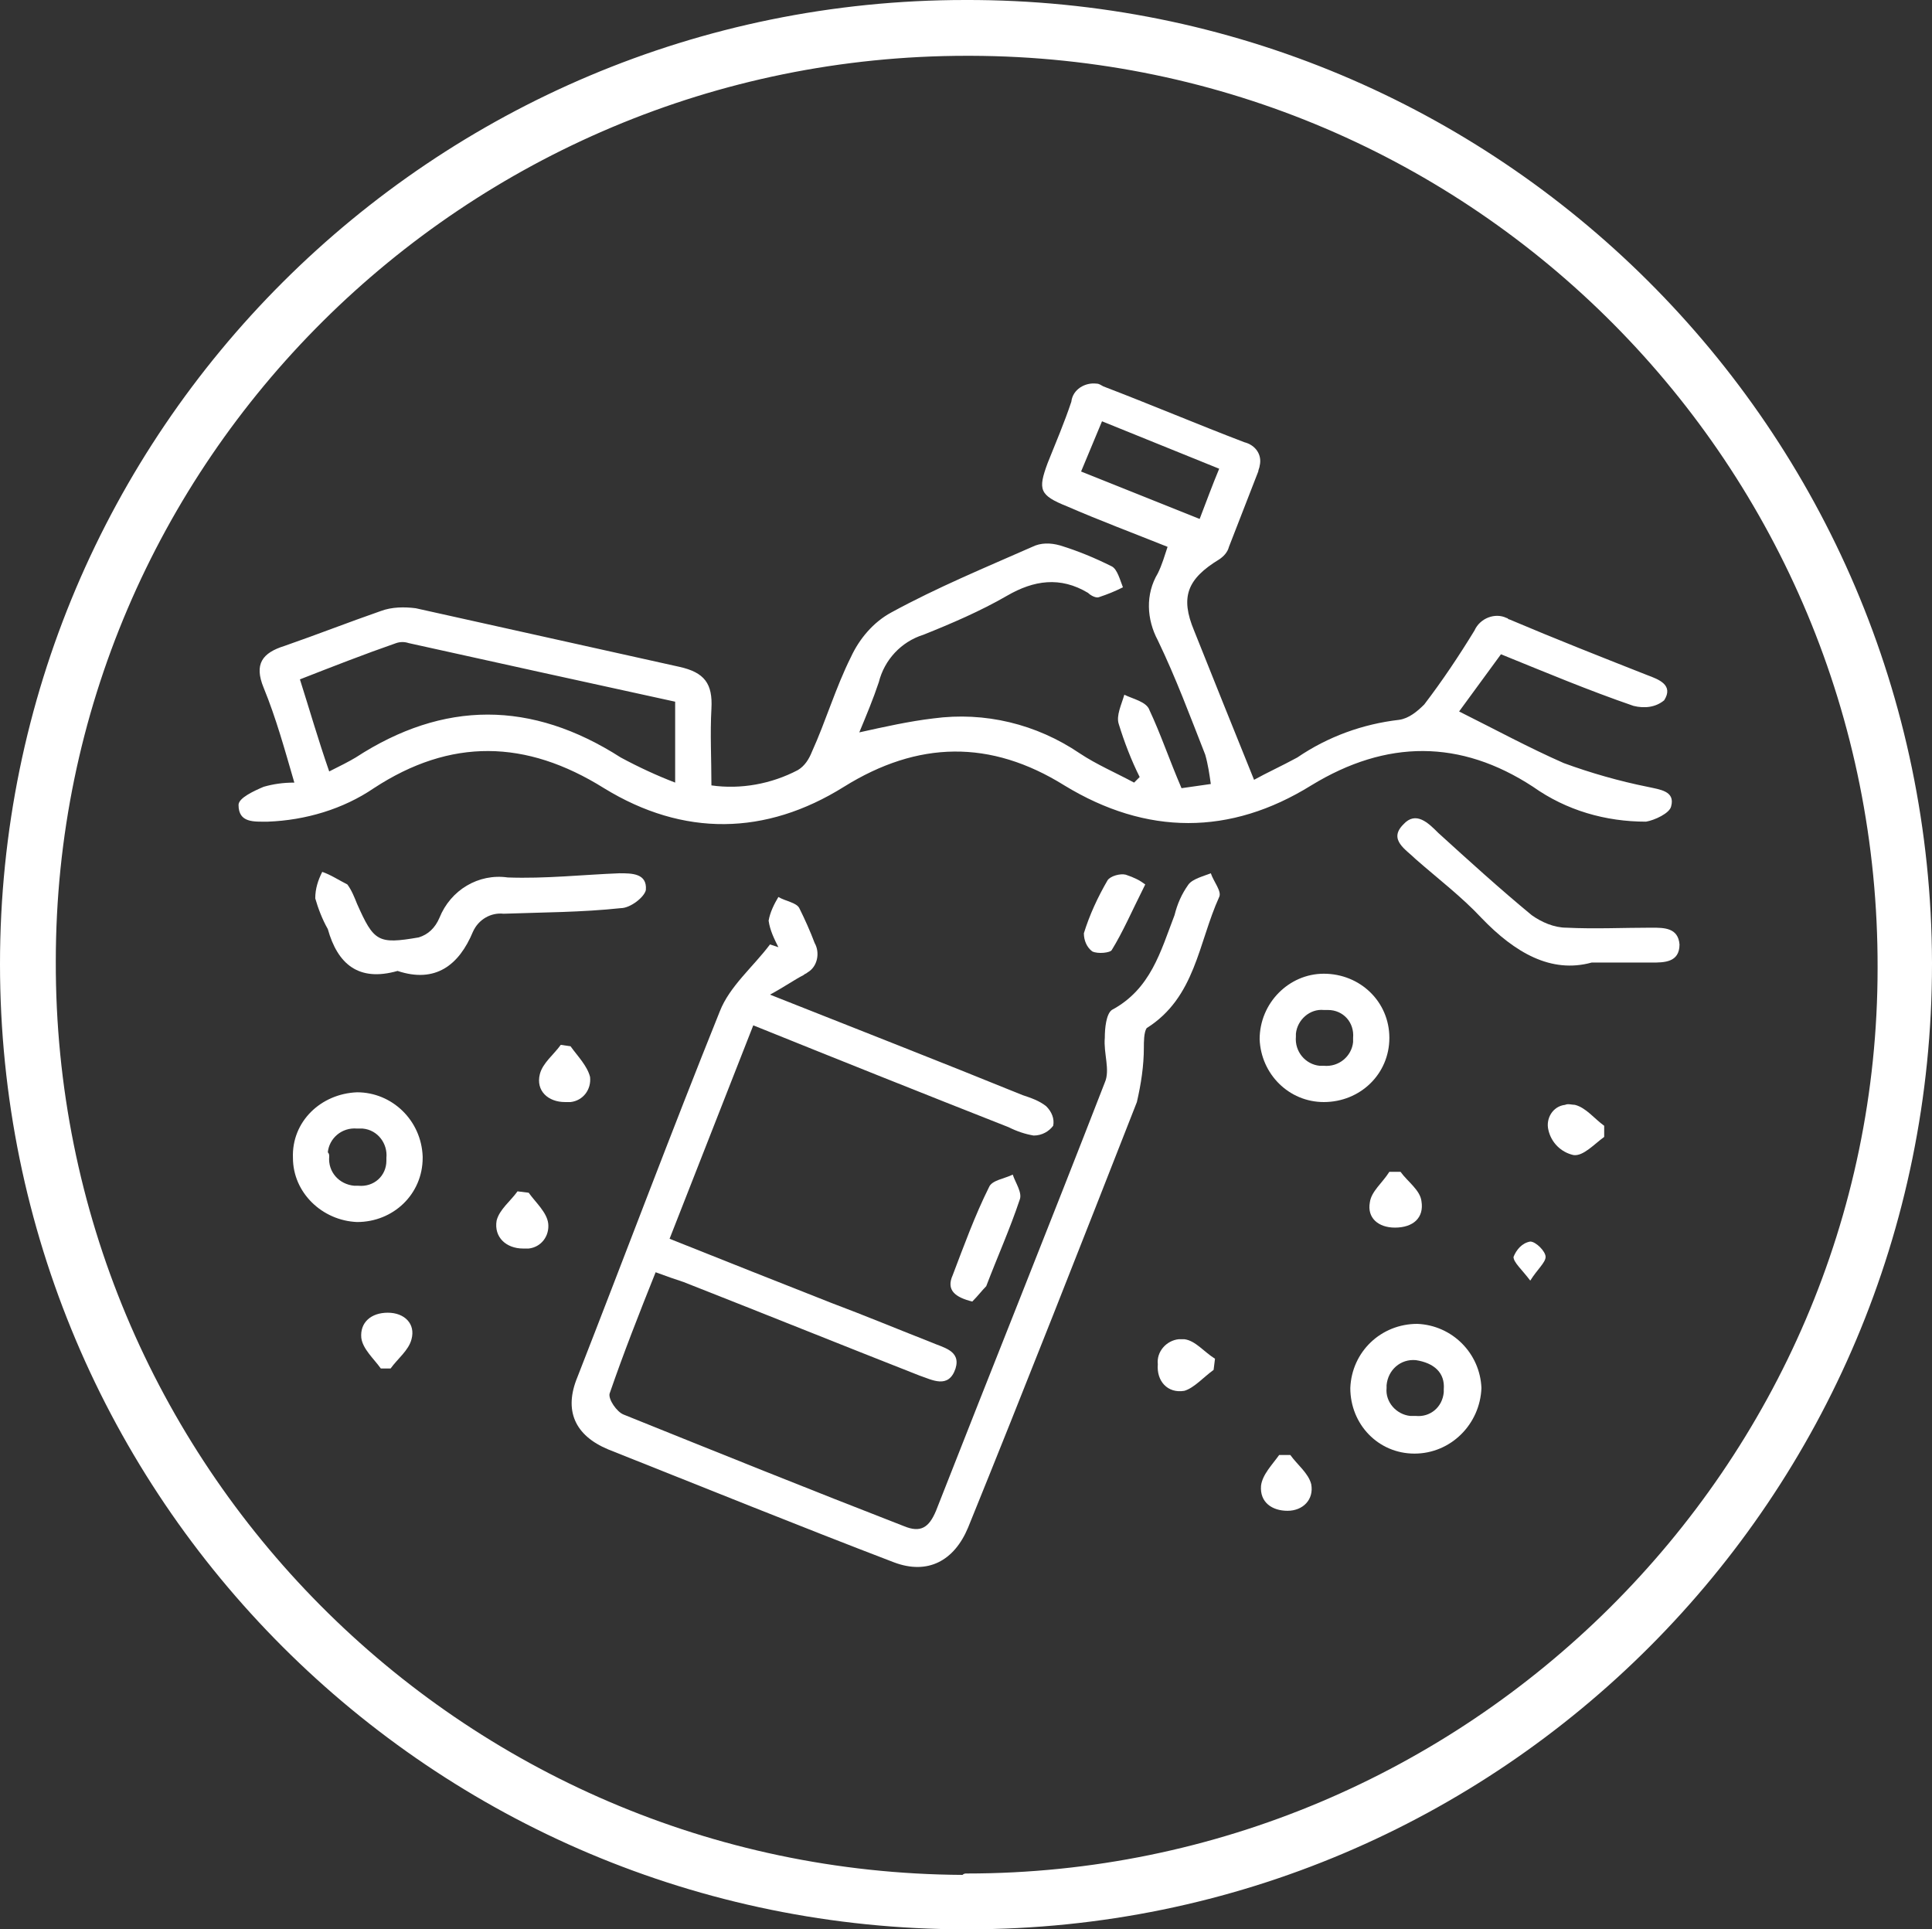
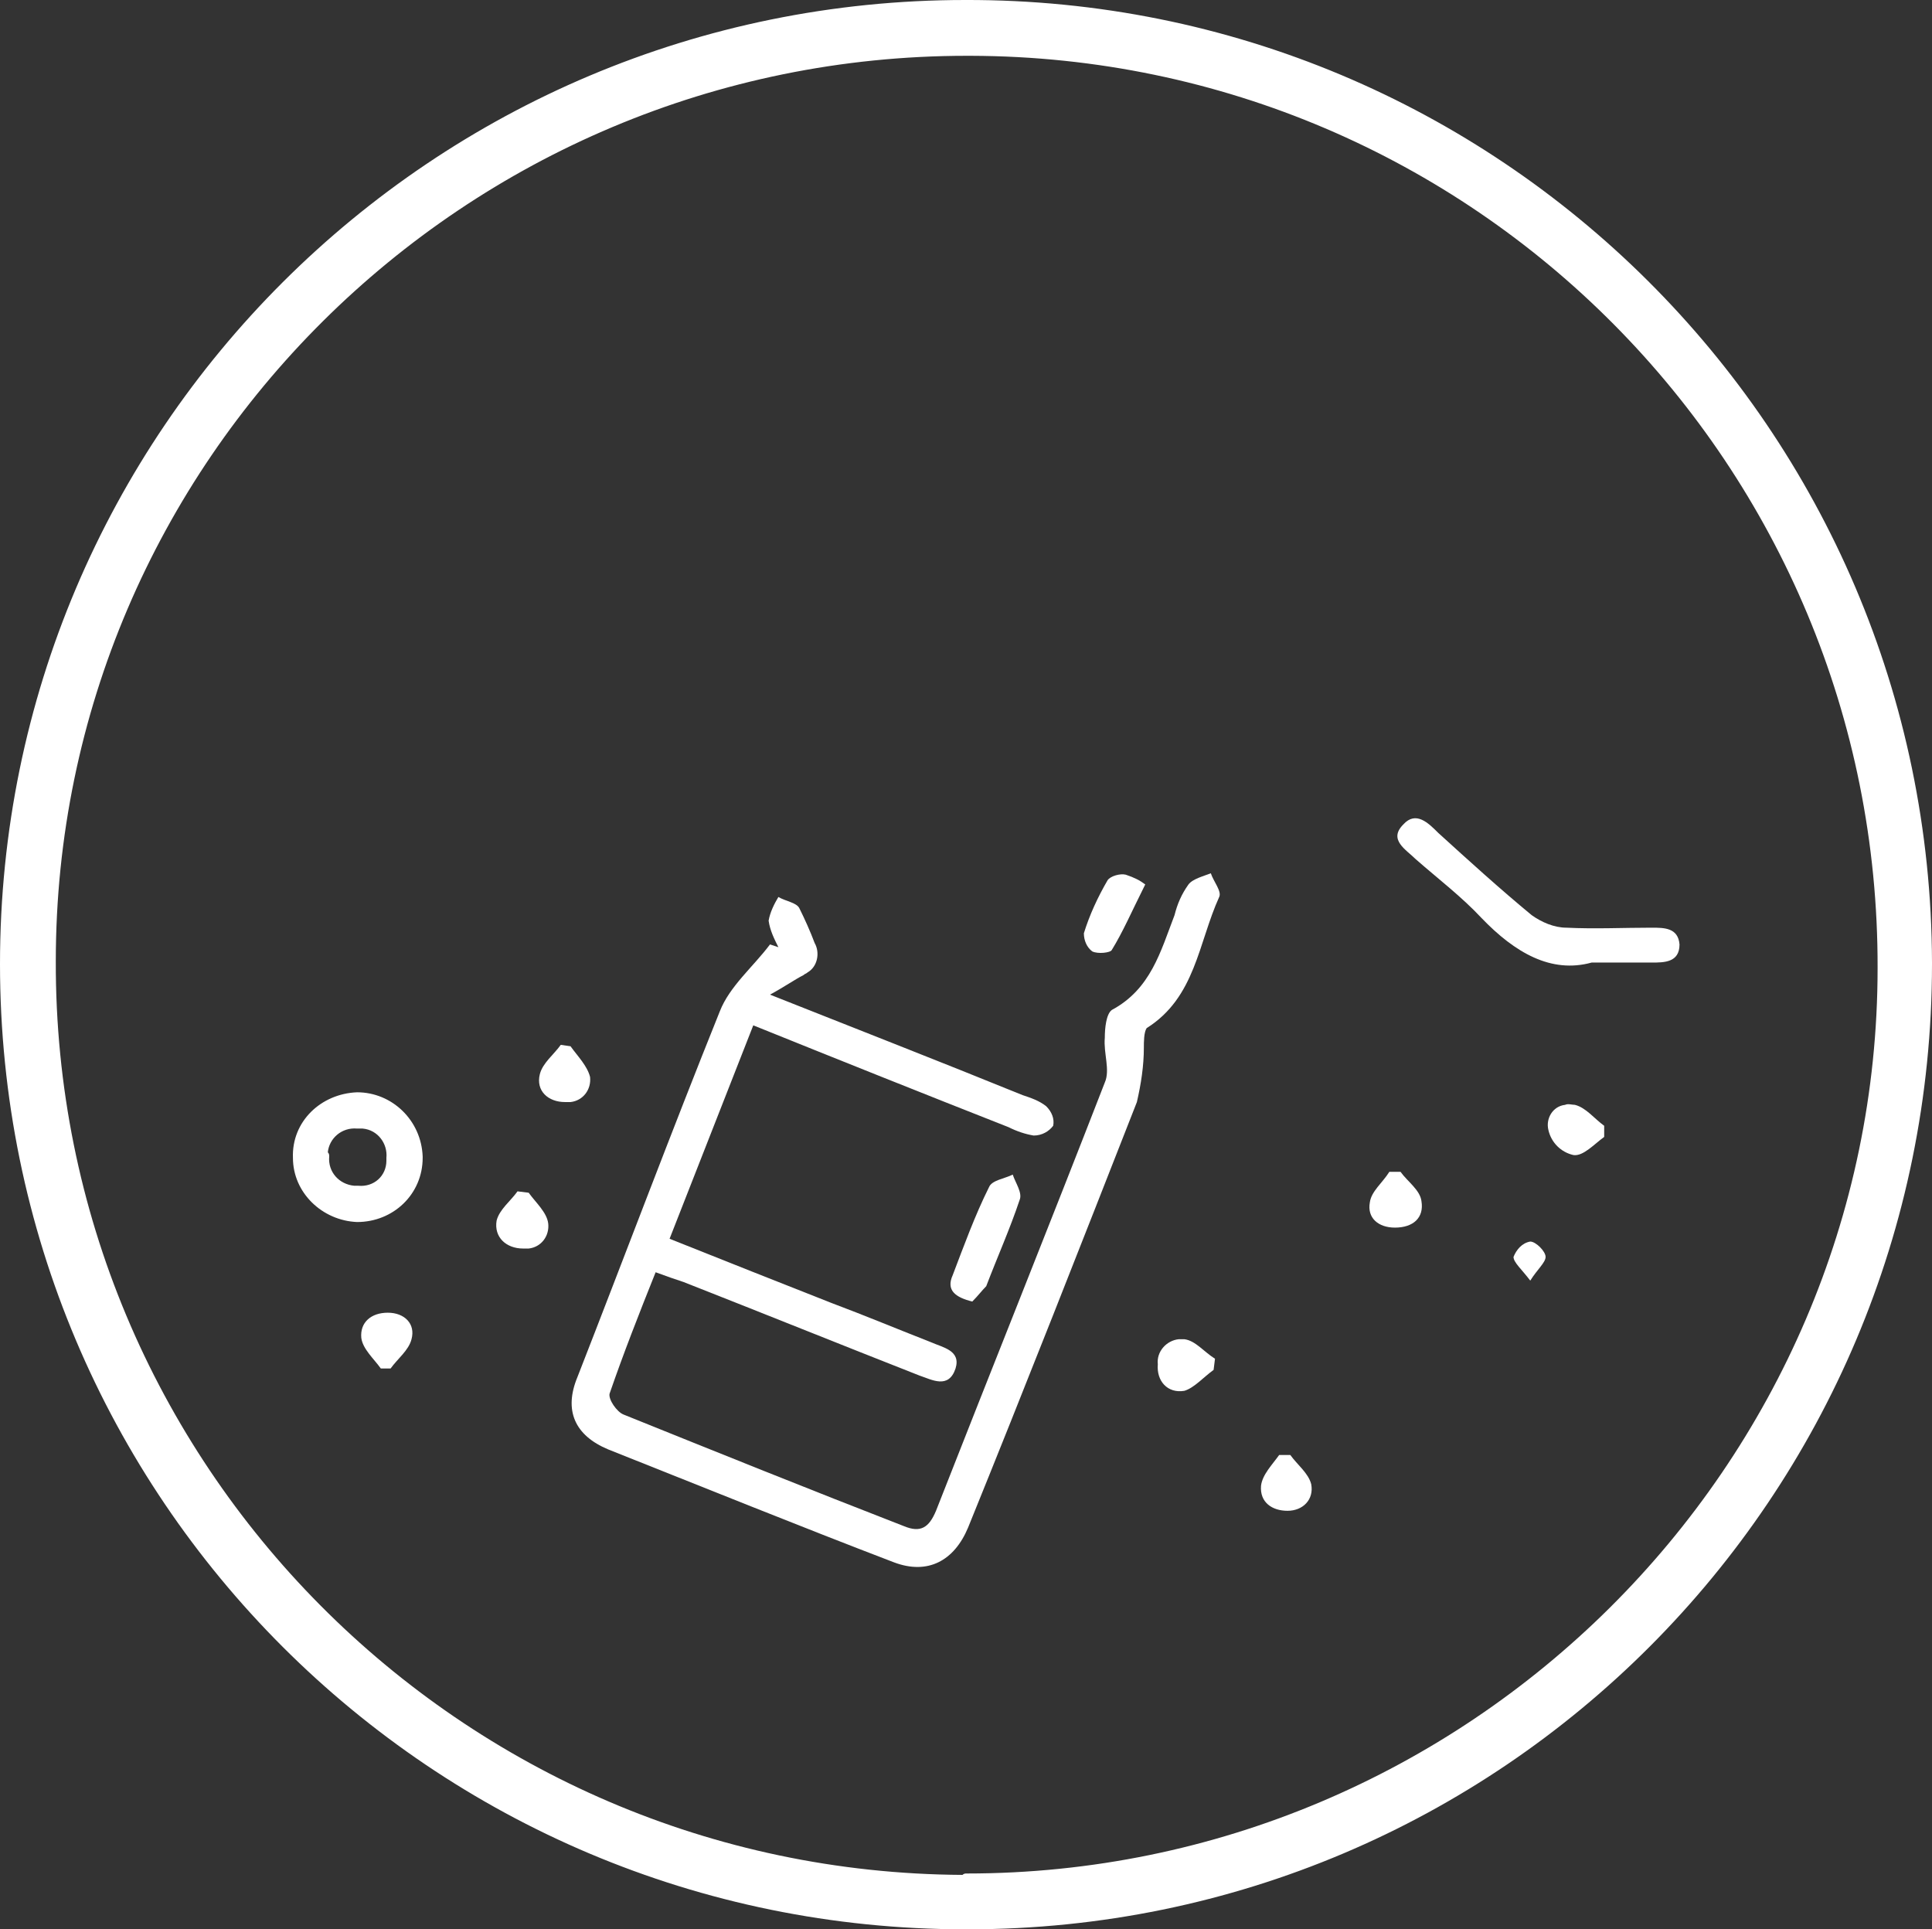
<svg xmlns="http://www.w3.org/2000/svg" version="1.1" id="Group_32003" x="0px" y="0px" viewBox="0 0 138.5 138.3" style="enable-background:new 0 0 138.5 138.3;" xml:space="preserve">
  <rect x="0" y="0" width="138.5" height="138.3" fill="#333333" stroke="none" />
  <style type="text/css">
	.st0{fill:#FFFFFF;}
</style>
  <path id="Path_36775" class="st0" d="M0,69.1C0,30.9,31,0,69.2,0c0,0,0,0,0,0c38.2-0.1,69.2,30.8,69.3,69c0,0,0,0,0,0.1  c0,38.2-30.9,69.2-69.1,69.2c-0.1,0-0.2,0-0.2,0C31,138.3,0,107.4,0,69.1z M69.3,134.3c35.9,0,65.3-29.2,65.3-64.9  c0.1-36-28.9-65.3-65-65.4c-0.1,0-0.2,0-0.3,0C33.3,4,4,33.1,4,68.9c-0.1,36,29,65.3,65,65.5C69.1,134.3,69.2,134.3,69.3,134.3  L69.3,134.3z" />
-   <path id="Path_36776" class="st0" d="M104.6,51c2.6,1.3,5,2.6,7.5,3.7c1.9,0.7,4,1.3,6,1.7c0.9,0.2,2,0.3,1.7,1.4  c-0.1,0.5-1.2,1-1.8,1.1c-2.9,0-5.7-0.8-8.1-2.5C104.7,53,99.4,53,94,56.3c-5.8,3.6-11.8,3.6-17.7,0C71,53,65.8,53.1,60.5,56.4  c-5.6,3.5-11.5,3.6-17.2,0.1c-5.6-3.5-11-3.6-16.5,0c-2.2,1.5-4.9,2.3-7.6,2.4c-1,0-2.1,0.1-2.1-1.2c0-0.5,1.1-1,1.8-1.3  c0.7-0.2,1.4-0.3,2.2-0.3c-0.7-2.4-1.3-4.6-2.2-6.8c-0.7-1.7-0.1-2.5,1.5-3c2.3-0.8,4.6-1.7,6.9-2.5c0.8-0.3,1.7-0.3,2.5-0.2  c6.3,1.4,12.6,2.8,18.9,4.2c1.8,0.4,2.4,1.2,2.3,3c-0.1,1.8,0,3.6,0,5.5c2.1,0.3,4.3-0.1,6.2-1.1c0.5-0.3,0.8-0.8,1-1.3  c1-2.2,1.7-4.6,2.8-6.8c0.6-1.3,1.6-2.5,2.9-3.2c3.3-1.8,6.7-3.2,10.1-4.7c0.6-0.3,1.3-0.3,2-0.1c1.3,0.4,2.5,0.9,3.7,1.5  c0.4,0.2,0.6,1,0.8,1.5c-0.6,0.3-1.1,0.5-1.7,0.7c-0.2,0.1-0.6-0.1-0.8-0.3c-2-1.2-3.9-0.9-5.8,0.2c-1.9,1.1-4,2-6,2.8  c-1.6,0.5-2.8,1.8-3.2,3.4c-0.4,1.2-0.9,2.4-1.4,3.6c1.8-0.4,3.6-0.8,5.3-1c3.7-0.5,7.4,0.4,10.5,2.5c1.2,0.8,2.6,1.4,3.9,2.1  l0.4-0.4c-0.6-1.2-1.1-2.5-1.5-3.8c-0.2-0.6,0.2-1.4,0.4-2.1c0.6,0.3,1.6,0.5,1.8,1.1c0.8,1.7,1.4,3.5,2.3,5.6l2.1-0.3  c-0.1-0.7-0.2-1.4-0.4-2.1c-1.1-2.8-2.1-5.5-3.4-8.2c-0.8-1.5-0.9-3.3,0-4.8c0.3-0.6,0.5-1.3,0.7-1.9c-2.5-1-4.9-1.9-7.2-2.9  c-2-0.8-2.1-1.2-1.4-3.1c0.6-1.5,1.2-2.9,1.7-4.4c0.1-0.9,1-1.4,1.8-1.3c0.2,0,0.3,0.1,0.5,0.2c3.4,1.3,6.7,2.7,10.1,4  c0.8,0.2,1.3,0.9,1.1,1.7c0,0.1-0.1,0.3-0.1,0.4c-0.7,1.8-1.4,3.6-2.1,5.4c-0.1,0.4-0.4,0.7-0.7,0.9c-2.3,1.4-2.8,2.7-1.8,5.1  c1.4,3.5,2.8,7,4.3,10.7c0.9-0.5,2-1,3.1-1.6c2.2-1.5,4.7-2.4,7.3-2.7c0.7-0.1,1.3-0.6,1.8-1.1c1.3-1.7,2.5-3.5,3.6-5.3  c0.4-0.9,1.5-1.3,2.3-0.9c0.1,0,0.1,0.1,0.2,0.1c3.3,1.4,6.6,2.7,9.9,4c0.8,0.3,1.9,0.7,1.2,1.8c-0.6,0.5-1.4,0.6-2.2,0.4  c-3.2-1.1-6.3-2.4-9.5-3.7L104.6,51z M23.6,55.3c0.8-0.4,1.4-0.7,1.9-1c6.3-4.1,12.6-4.1,19,0c1.3,0.7,2.6,1.3,3.9,1.8v-5.8  c-6.4-1.4-12.8-2.8-19.1-4.2c-0.3-0.1-0.6-0.1-0.9,0c-2.3,0.8-4.6,1.7-6.9,2.6C22.2,50.9,22.8,53,23.6,55.3L23.6,55.3z M77.5,33.8  l8.5,3.4c0.5-1.3,0.9-2.4,1.4-3.6L79,30.2L77.5,33.8z" />
  <path id="Path_36777" class="st0" d="M55.2,71.3c6.3,2.5,12.2,4.8,18.1,7.2c0.6,0.2,1.2,0.4,1.7,0.8c0.4,0.4,0.6,0.9,0.5,1.4  c-0.3,0.4-0.8,0.7-1.4,0.7c-0.6-0.1-1.2-0.3-1.8-0.6c-6.1-2.4-12.1-4.8-18.3-7.3L48,88.8c4,1.6,7.8,3.1,11.6,4.6  c2.4,0.9,4.8,1.9,7.1,2.8c0.9,0.4,2.2,0.6,1.8,1.9c-0.5,1.5-1.7,0.8-2.6,0.5c-5.6-2.2-11.3-4.5-16.9-6.7c-0.6-0.2-1.2-0.4-2-0.7  c-1.2,3-2.3,5.8-3.3,8.7c-0.1,0.4,0.5,1.3,1,1.5c6.7,2.7,13.4,5.4,20.1,8c1.2,0.5,1.8,0.1,2.3-1.1c4-10.2,8.1-20.4,12.1-30.7  c0.4-0.9-0.1-2.1,0-3.2c0-0.7,0.1-1.7,0.5-2c2.8-1.5,3.5-4.2,4.5-6.8c0.2-0.8,0.5-1.5,1-2.2c0.3-0.4,1.1-0.6,1.6-0.8  c0.2,0.6,0.8,1.3,0.6,1.7c-1.5,3.3-1.7,7.2-5.2,9.4C82,74,82,74.7,82,75.1c0,1.3-0.2,2.6-0.5,3.9c-4,10.2-8,20.4-12.1,30.5  c-1,2.4-2.9,3.4-5.3,2.5c-6.8-2.6-13.7-5.4-20.5-8.1c-2.4-1-3.2-2.8-2.2-5.2c3.4-8.7,6.7-17.5,10.2-26.2c0.7-1.8,2.4-3.2,3.6-4.8  l0.6,0.2c-0.3-0.6-0.6-1.2-0.7-1.9c0.1-0.6,0.4-1.2,0.7-1.7c0.5,0.3,1.3,0.4,1.5,0.8c0.4,0.8,0.8,1.7,1.1,2.5  c0.4,0.7,0.2,1.7-0.5,2.1c-0.1,0.1-0.2,0.1-0.3,0.2C57,70.2,56.3,70.7,55.2,71.3z" />
-   <path id="Path_36778" class="st0" d="M28.5,69.6c-2.8,0.8-4.3-0.5-5-3c-0.4-0.7-0.7-1.5-0.9-2.2c0-0.7,0.2-1.3,0.5-1.9  c0.6,0.2,1.2,0.6,1.8,0.9c0.3,0.4,0.5,0.9,0.7,1.4c1.2,2.7,1.5,2.9,4.4,2.4c0.7-0.2,1.2-0.7,1.5-1.4c0.8-2,2.8-3.2,4.9-2.9  c2.7,0.1,5.4-0.2,8-0.3c0.9,0,2,0,1.9,1.2c-0.1,0.5-1.1,1.3-1.8,1.3c-2.8,0.3-5.6,0.3-8.4,0.4c-0.9-0.1-1.8,0.4-2.2,1.3  C32.9,69.2,31.2,70.5,28.5,69.6z" />
  <path id="Path_36779" class="st0" d="M114.1,69c-2.9,0.8-5.5-0.7-7.9-3.2c-1.4-1.5-3.1-2.8-4.7-4.2c-0.7-0.7-2-1.4-0.9-2.5  c0.9-1,1.8-0.1,2.5,0.6c2.2,2,4.4,4,6.7,5.9c0.7,0.5,1.6,0.9,2.5,0.9c2,0.1,4.1,0,6.1,0c0.9,0,1.9,0,2,1.2c0,1.3-1.1,1.3-2,1.3  C117.1,69,115.9,69,114.1,69z" />
-   <path id="Path_36780" class="st0" d="M101.4,104.2c-2.6,0-4.6-2.1-4.6-4.7c0.1-2.6,2.2-4.6,4.8-4.6c2.5,0.1,4.5,2.1,4.6,4.6  C106.1,102.1,104,104.2,101.4,104.2z M101.5,97.5c-1.1-0.1-2,0.7-2.1,1.8c0,0.1,0,0.1,0,0.2c-0.1,1,0.7,1.9,1.7,2c0.1,0,0.2,0,0.4,0  c1,0.1,1.9-0.6,2-1.7c0-0.1,0-0.2,0-0.2C103.6,98.4,102.8,97.7,101.5,97.5L101.5,97.5z" />
-   <path id="Path_36781" class="st0" d="M99.6,74.4c0,2.6-2.1,4.6-4.7,4.6c-2.5,0-4.5-2-4.6-4.5c0-2.6,2.1-4.7,4.6-4.7  C97.5,69.8,99.6,71.8,99.6,74.4z M94.9,76.4c1.1,0.1,2-0.7,2.1-1.7c0-0.1,0-0.2,0-0.3c0.1-1.1-0.7-2-1.8-2c-0.1,0-0.2,0-0.3,0  c-1-0.1-1.9,0.7-2,1.7c0,0.1,0,0.2,0,0.2c-0.1,1.1,0.7,2,1.7,2.1C94.7,76.4,94.8,76.4,94.9,76.4L94.9,76.4z" />
  <path id="Path_36782" class="st0" d="M25.6,78.3c2.5,0,4.6,2,4.7,4.6c0,0,0,0,0,0.1c0,2.6-2.1,4.6-4.7,4.6C23.1,87.5,21,85.5,21,83  C20.9,80.4,23,78.4,25.6,78.3C25.6,78.3,25.6,78.3,25.6,78.3z M23.6,82.9c-0.1,1.1,0.7,2,1.8,2.1c0.1,0,0.2,0,0.3,0  c1.1,0.1,2-0.7,2-1.8c0-0.1,0-0.1,0-0.2c0.1-1-0.6-2-1.7-2.1c-0.1,0-0.2,0-0.4,0c-1.1-0.1-2,0.7-2.1,1.7  C23.6,82.7,23.6,82.8,23.6,82.9L23.6,82.9z" />
  <path id="Path_36783" class="st0" d="M69.7,93.3c-1.2-0.3-1.9-0.8-1.4-1.9c0.8-2.1,1.6-4.3,2.6-6.3c0.2-0.5,1.1-0.6,1.7-0.9  c0.2,0.6,0.7,1.3,0.5,1.8c-0.7,2.1-1.6,4.1-2.4,6.2C70.4,92.5,70.1,92.9,69.7,93.3z" />
  <path id="Path_36784" class="st0" d="M82.1,63.4c-1,2-1.6,3.4-2.4,4.7c-0.1,0.2-1,0.3-1.4,0.1c-0.4-0.3-0.6-0.8-0.6-1.3  c0.4-1.3,1-2.6,1.7-3.8c0.2-0.3,0.9-0.5,1.3-0.4C81.3,62.9,81.7,63.1,82.1,63.4z" />
  <path id="Path_36785" class="st0" d="M115,81.5c-0.7,0.5-1.5,1.4-2.2,1.3c-0.9-0.2-1.6-0.9-1.8-1.8c-0.2-0.8,0.3-1.7,1.2-1.8  c0.2-0.1,0.5,0,0.7,0c0.8,0.2,1.4,1,2.1,1.5L115,81.5z" />
  <path id="Path_36786" class="st0" d="M87,98.2c-0.7,0.5-1.4,1.3-2.1,1.5c-1.2,0.2-2-0.7-1.9-1.9c-0.1-0.9,0.6-1.7,1.5-1.8  c0.1,0,0.3,0,0.4,0c0.8,0.1,1.4,0.9,2.2,1.4L87,98.2z" />
  <path id="Path_36787" class="st0" d="M37.9,85.5c0.5,0.7,1.3,1.4,1.4,2.2c0.1,0.9-0.5,1.7-1.4,1.8c-0.1,0-0.3,0-0.4,0  c-1.2,0-2.1-0.8-1.9-2c0.2-0.8,1-1.4,1.5-2.1L37.9,85.5z" />
  <path id="Path_36788" class="st0" d="M100.4,84c0.5,0.7,1.4,1.3,1.5,2.1c0.2,1.2-0.6,1.9-1.9,1.9c-1.2,0-2-0.7-1.8-1.8  c0.1-0.8,0.9-1.4,1.4-2.2L100.4,84z" />
  <path id="Path_36789" class="st0" d="M40.9,75c0.5,0.7,1.2,1.4,1.4,2.2c0.1,0.9-0.5,1.7-1.4,1.8c-0.1,0-0.3,0-0.4,0  c-1.2,0-2.1-0.8-1.8-2c0.2-0.8,1-1.4,1.5-2.1L40.9,75z" />
  <path id="Path_36790" class="st0" d="M92.5,104.3c0.5,0.7,1.3,1.3,1.5,2.1c0.2,1.1-0.6,1.9-1.7,1.9s-2-0.6-1.9-1.8  c0.1-0.8,0.8-1.5,1.3-2.2L92.5,104.3z" />
  <path id="Path_36791" class="st0" d="M27.3,98.1c-0.5-0.7-1.3-1.4-1.4-2.2c-0.1-1.1,0.7-1.8,1.9-1.8s2,0.8,1.7,1.9  c-0.2,0.8-1,1.4-1.5,2.1L27.3,98.1z" />
  <path id="Path_36792" class="st0" d="M109.7,91.8c-0.6-0.8-1.2-1.3-1.2-1.7c0.2-0.5,0.6-1,1.2-1.1c0.4,0,1.1,0.7,1.1,1.1  S110.2,91,109.7,91.8z" />
</svg>